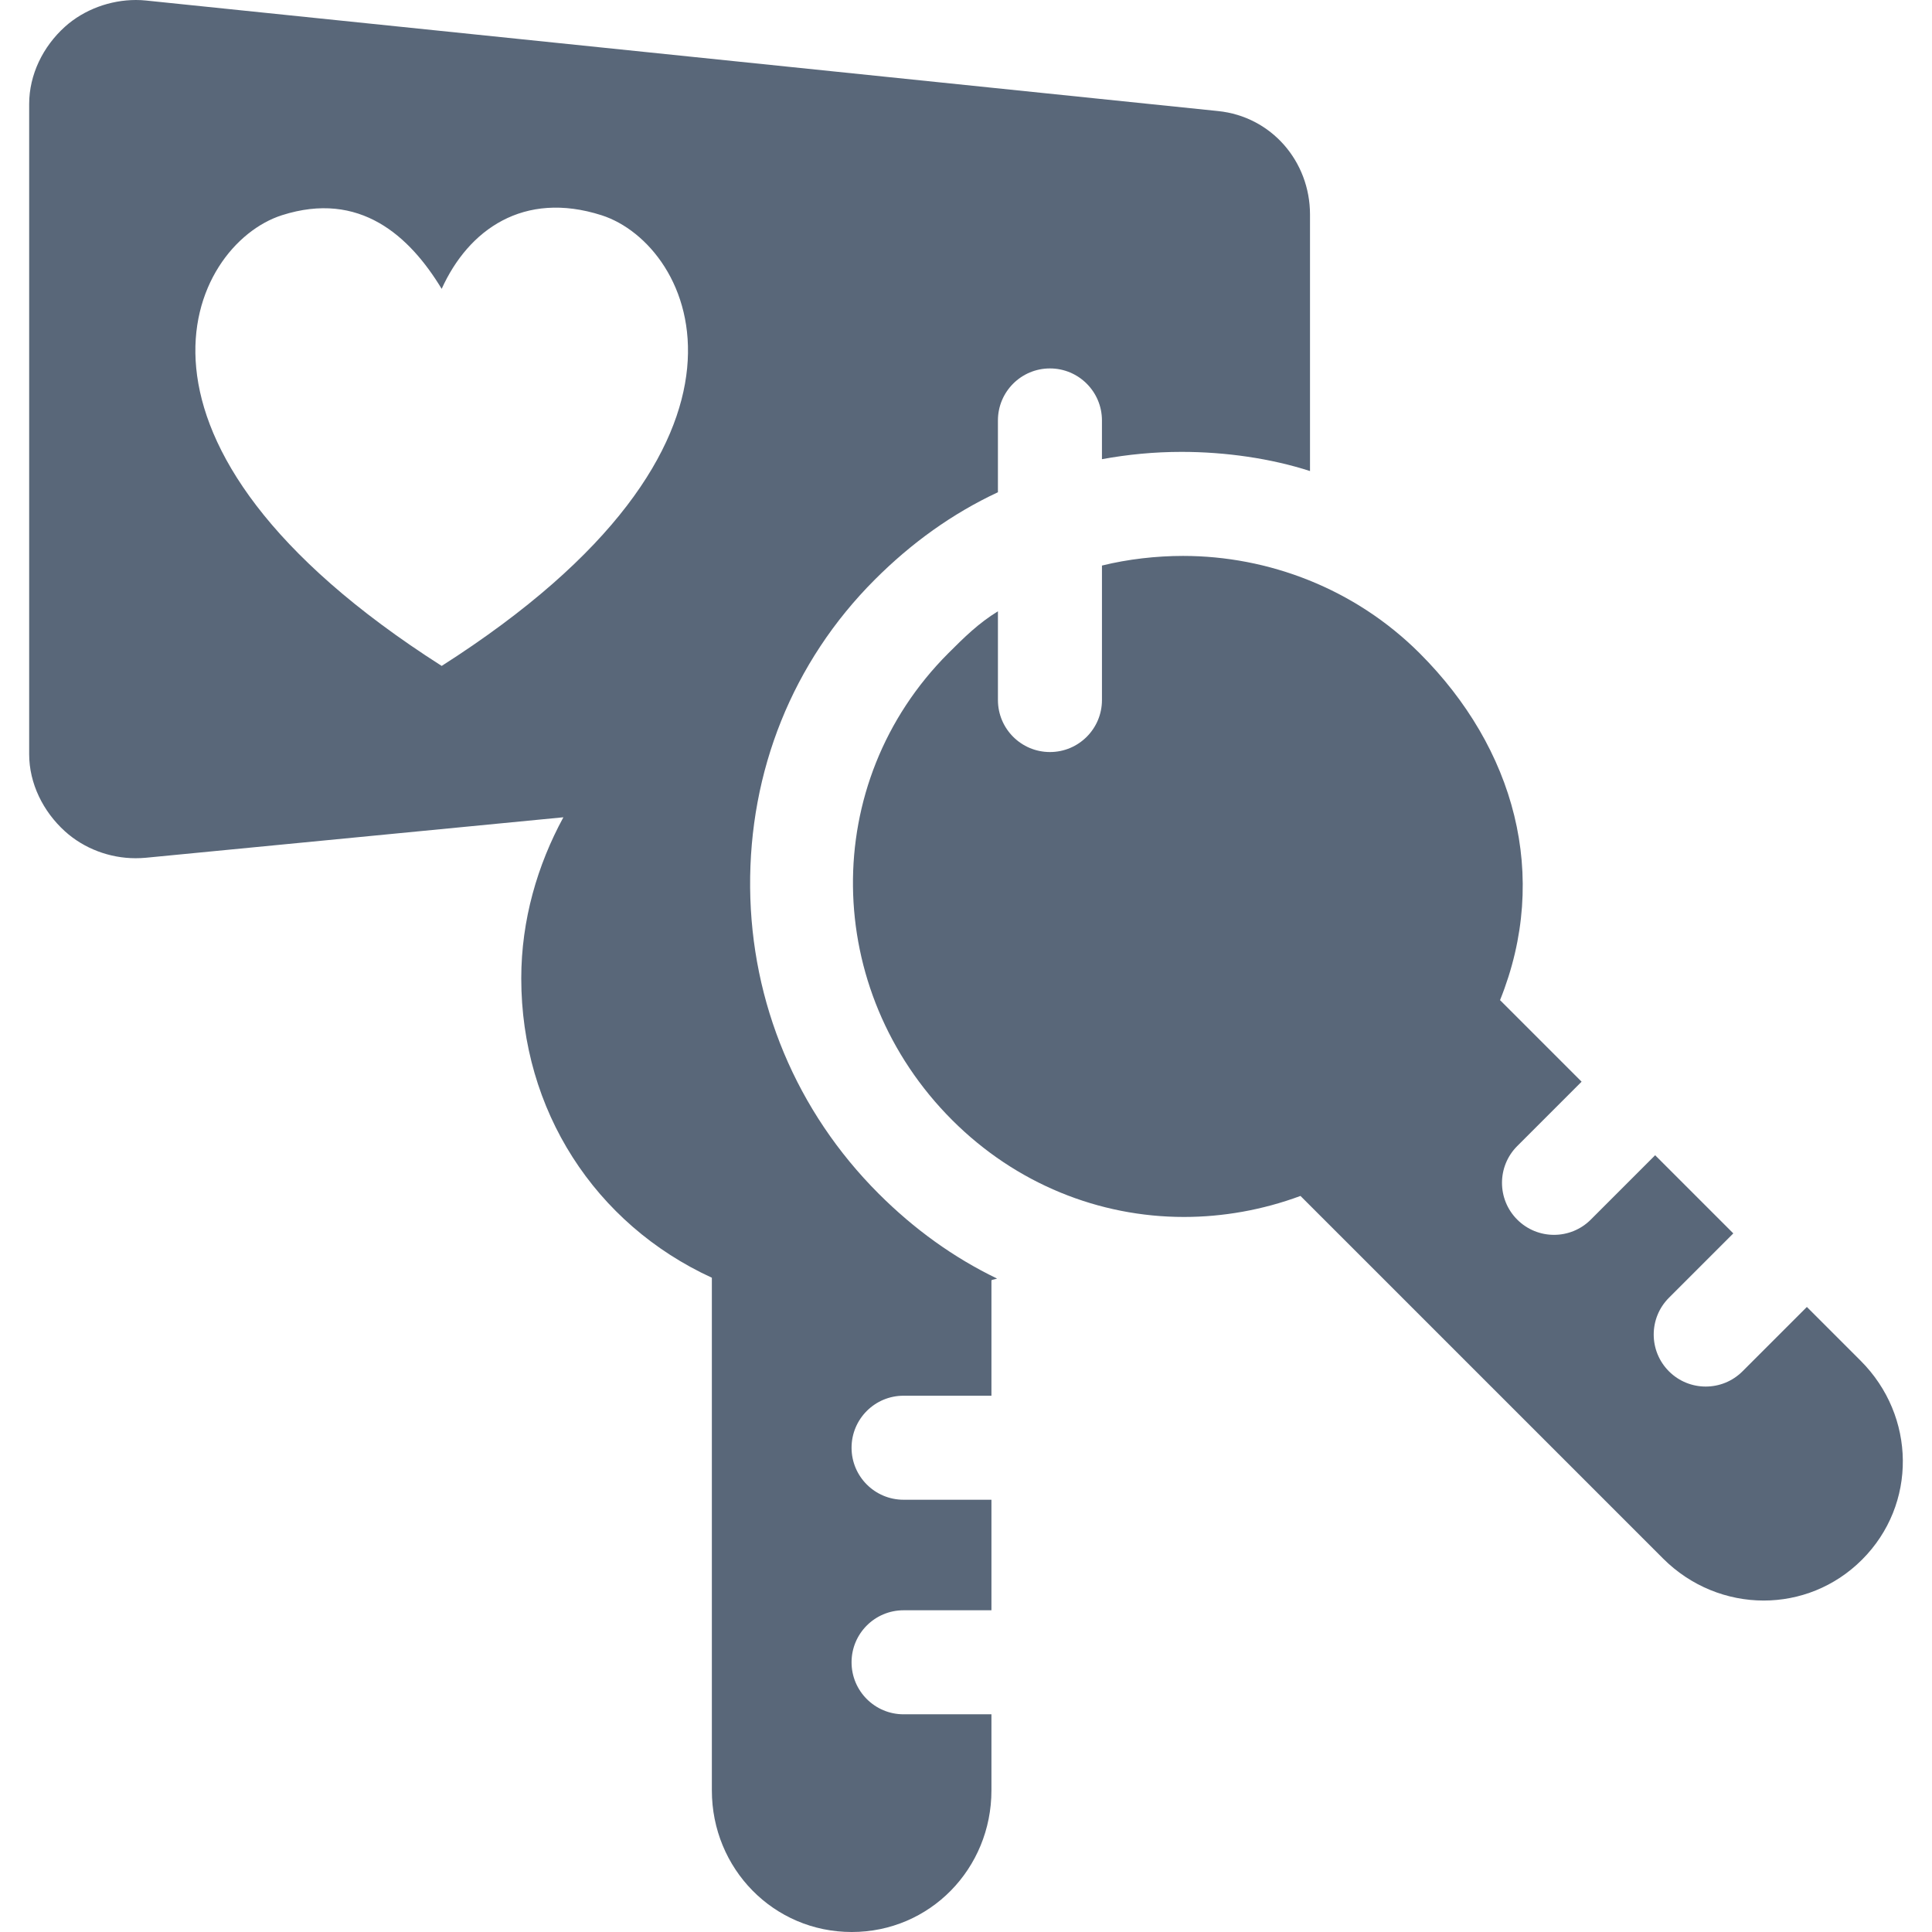
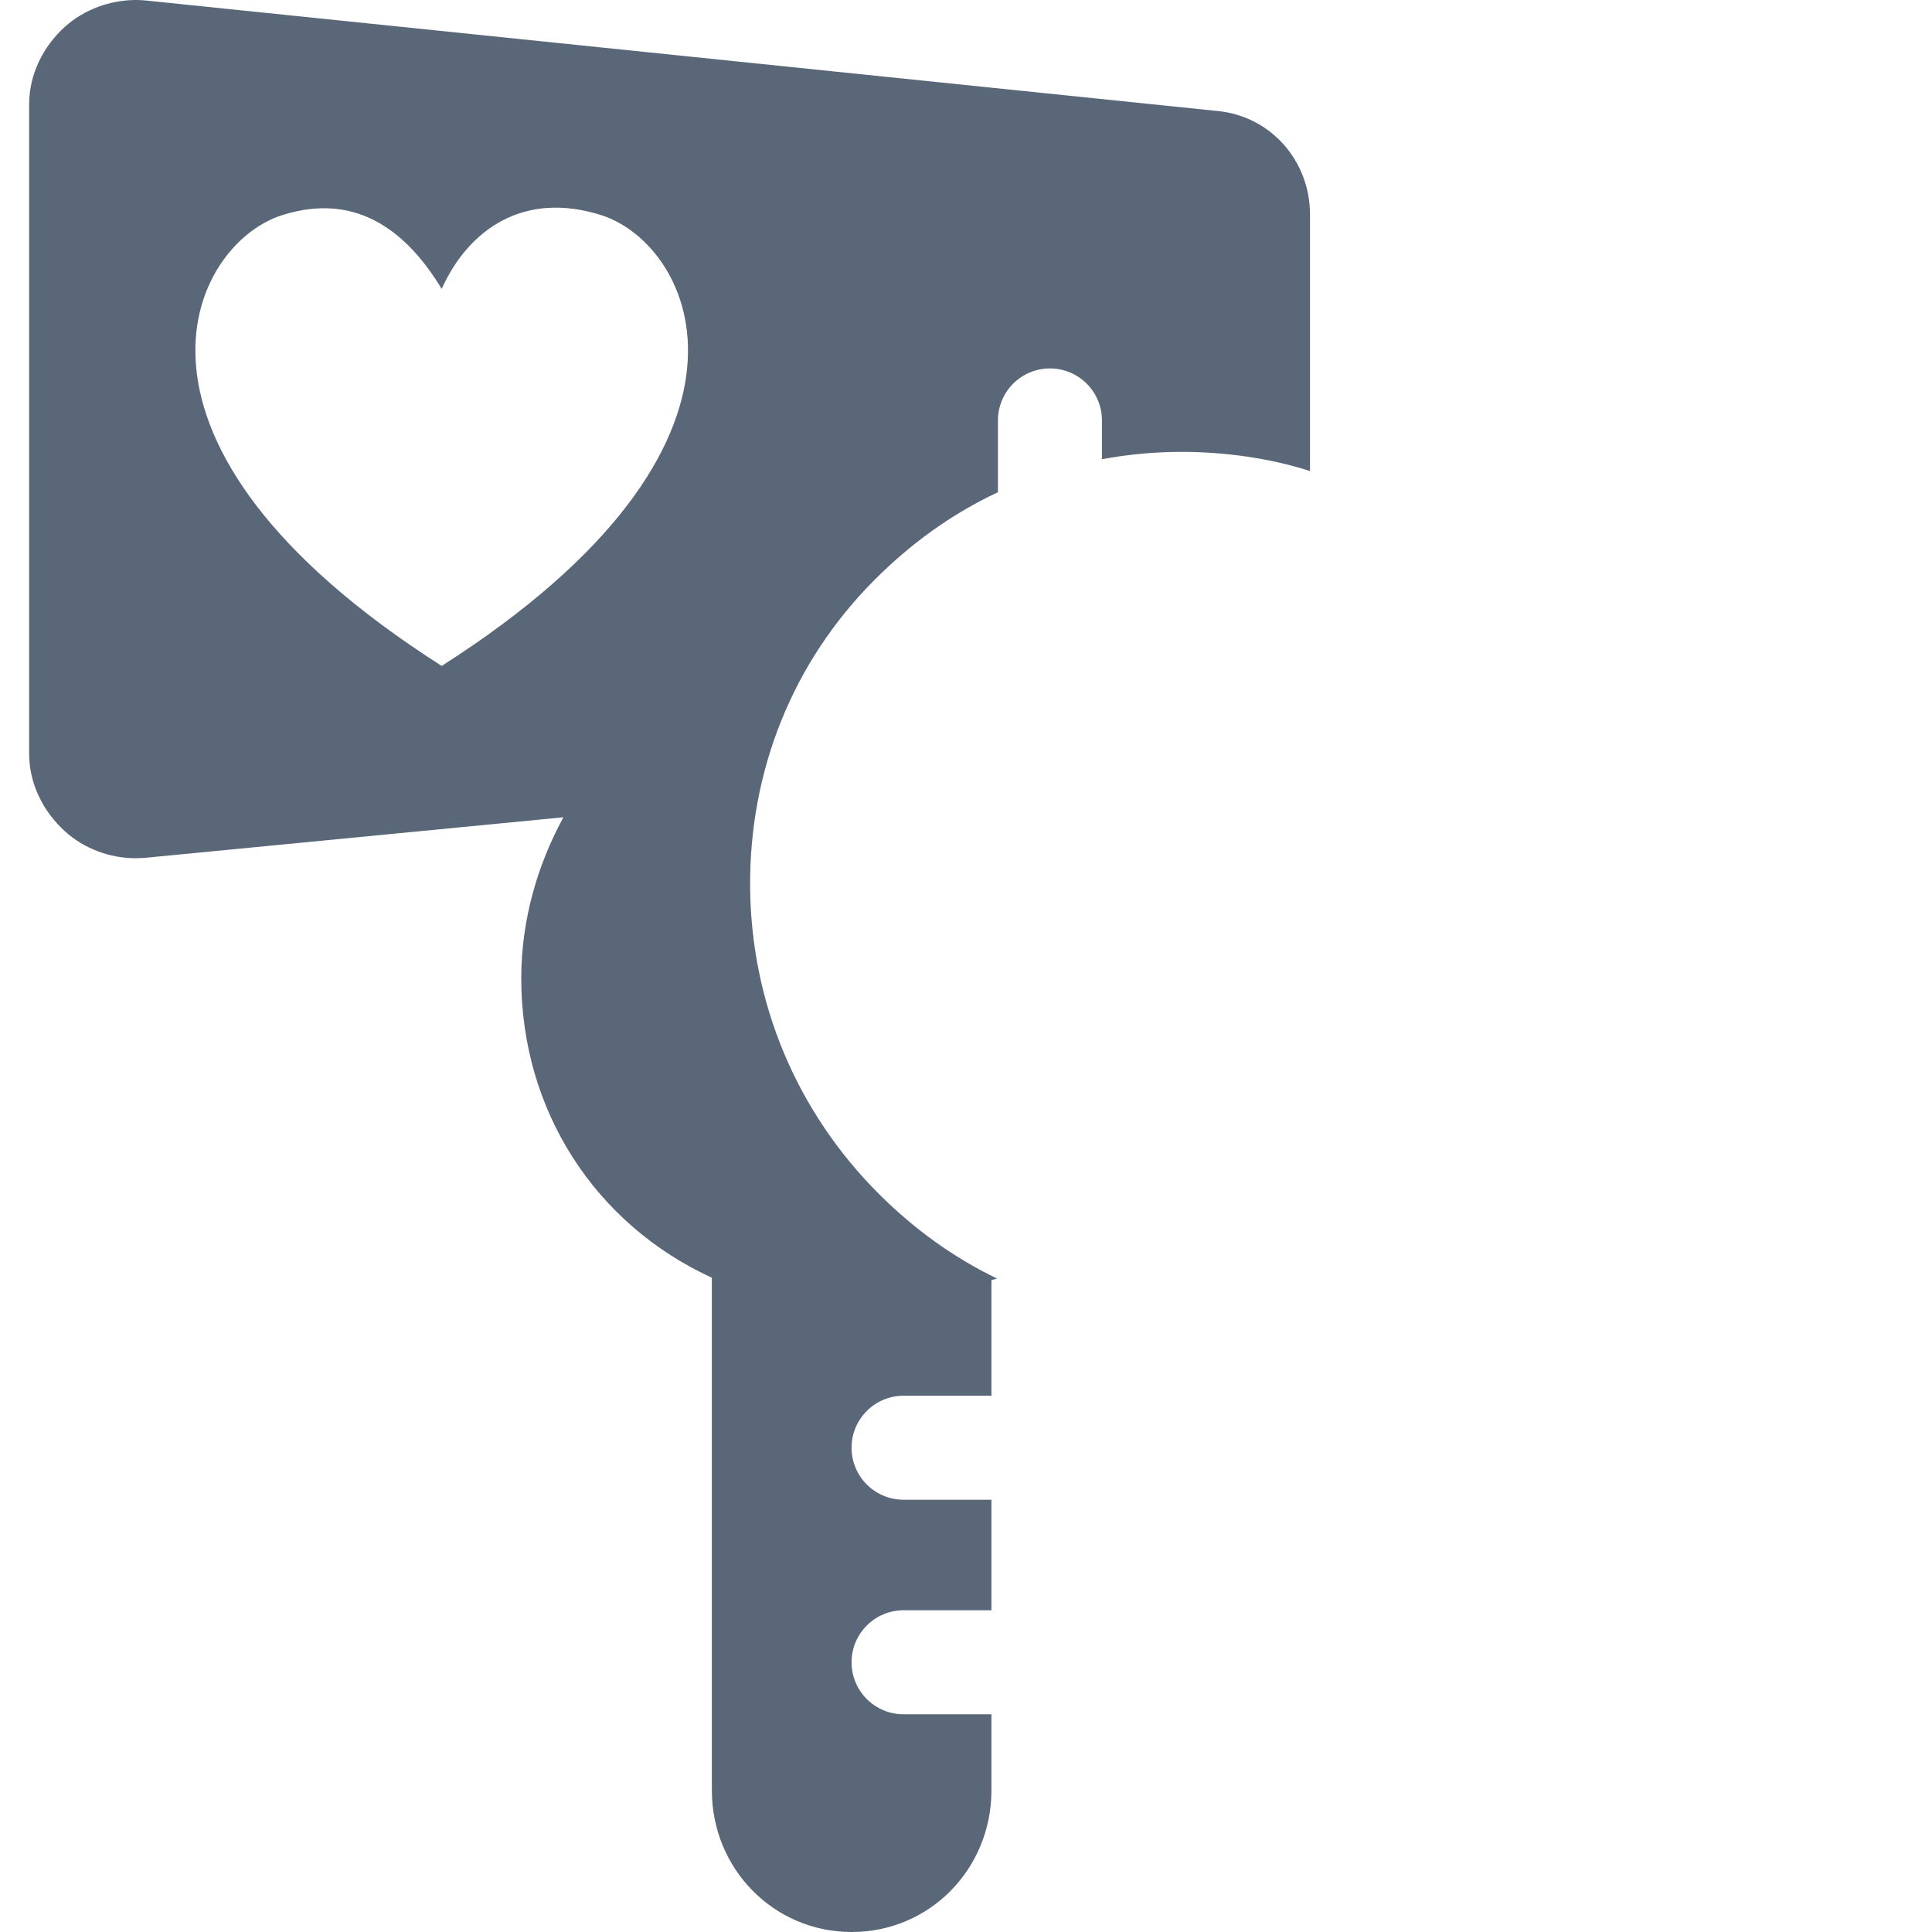
<svg xmlns="http://www.w3.org/2000/svg" version="1.1" id="Capa_1" x="0px" y="0px" viewBox="0 0 297.15 297.15" style="fill:#596779" xml:space="preserve">
  <g>
    <path d="M115.373,136.509c-0.158-17.859,6.497-34.682,19.182-47.367c5.65-5.651,11.93-10.161,18.93-13.433V64.666   c0-4.418,3.582-8,8-8s8,3.582,8,8v5.959c4-0.733,8.085-1.124,12.235-1.124c6.799,0,13.765,1.01,19.765,2.949V33   c0-8.201-5.959-15.075-14.118-15.916l-164.879-17C21.943,0.027,21.454,0,20.909,0c-3.939,0-7.975,1.455-10.93,4.121   C6.618,7.154,4.486,11.471,4.486,16v99.998c0,4.512,2.148,8.814,5.488,11.848c2.957,2.684,6.918,4.152,10.875,4.152   c0.514,0,1.089-0.024,1.605-0.074l64.197-6.223c-3.988,7.342-6.479,15.787-6.479,24.779c0,20.265,11.315,37.772,29.315,46.04   v78.851c0,12.028,9.487,21.779,21.515,21.779c12.029,0,21.485-9.751,21.485-21.779v-11.705h-13.514c-4.418,0-8-3.582-8-8   c0-4.418,3.582-8,8-8h13.514v-17h-13.514c-4.418,0-8-3.582-8-8s3.582-8,8-8h13.514v-17.739c0-0.09,0.658-0.186,0.867-0.279   c-6.697-3.231-12.77-7.614-18.214-13.058C122.473,170.924,115.532,154.203,115.373,136.509z M67.932,102.422   C14.248,68.169,29.138,37.657,43.358,33.103c11.978-3.825,19.631,3.168,24.574,11.326c4.115-9.105,12.6-15.151,24.583-11.326   C106.727,37.657,121.617,68.169,67.932,102.422z" />
-     <path d="M200.019,183.941l55.756,55.756c4.299,4.299,9.902,6.473,15.489,6.473c5.467,0,10.918-2.079,15.124-6.285   c8.506-8.506,8.298-22.088-0.207-30.594l-8.276-8.276l-9.9,9.9c-1.563,1.562-3.609,2.343-5.657,2.343   c-2.048,0-4.095-0.781-5.657-2.343c-3.124-3.125-3.124-8.189,0-11.314l9.9-9.9l-12.021-12.02l-9.899,9.9   c-1.563,1.563-3.609,2.344-5.657,2.344c-2.048,0-4.095-0.781-5.656-2.343c-3.125-3.124-3.125-8.189-0.001-11.313l9.899-9.9h0.001   l-12.544-12.544c7.718-19.152,2.227-38.761-12.349-53.337c-9.986-9.986-23.318-14.985-36.4-14.985   c-4.111,0-8.478,0.495-12.478,1.482v20.683c0,4.418-3.582,8-8,8s-8-3.582-8-8v-13.65c-3,1.848-5.168,3.991-7.616,6.439   c-19.961,19.961-19.377,51.862,0.582,71.821c9.824,9.823,22.63,14.896,35.657,14.896   C188.085,187.172,194.178,186.105,200.019,183.941z" />
  </g>
  <g>
</g>
  <g>
</g>
  <g>
</g>
  <g>
</g>
  <g>
</g>
  <g>
</g>
  <g>
</g>
  <g>
</g>
  <g>
</g>
  <g>
</g>
  <g>
</g>
  <g>
</g>
  <g>
</g>
  <g>
</g>
  <g>
</g>
</svg>